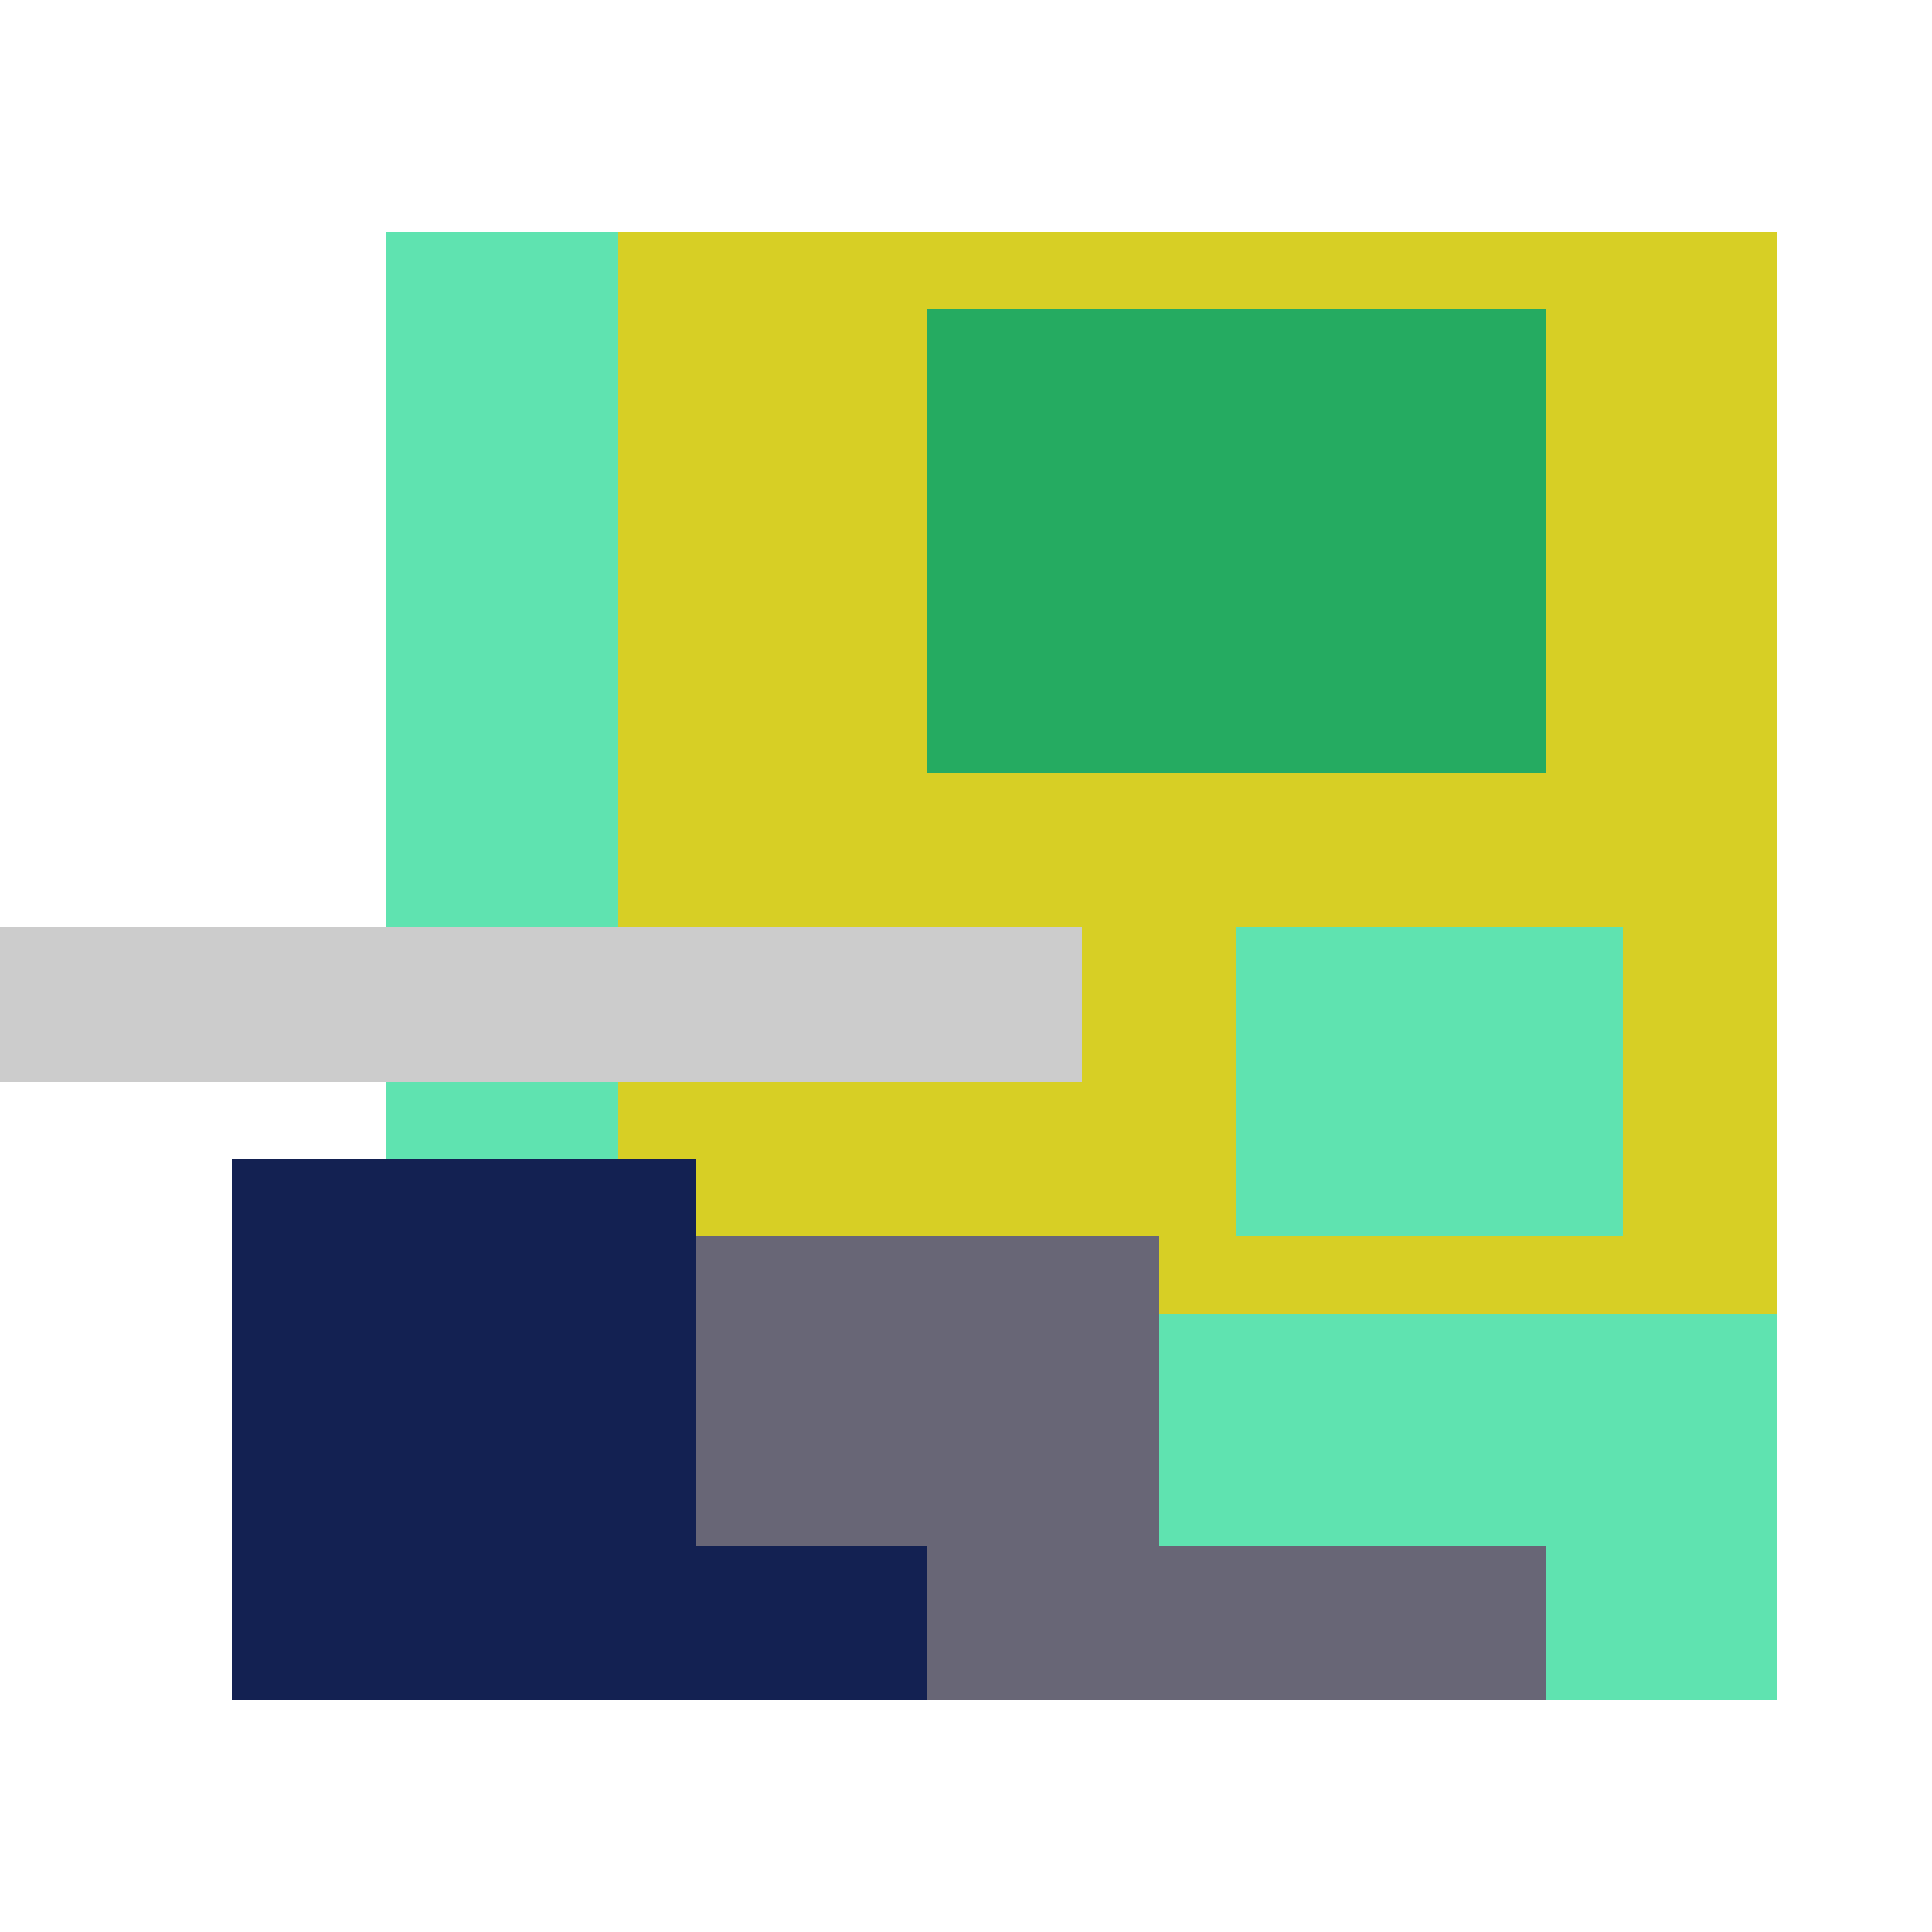
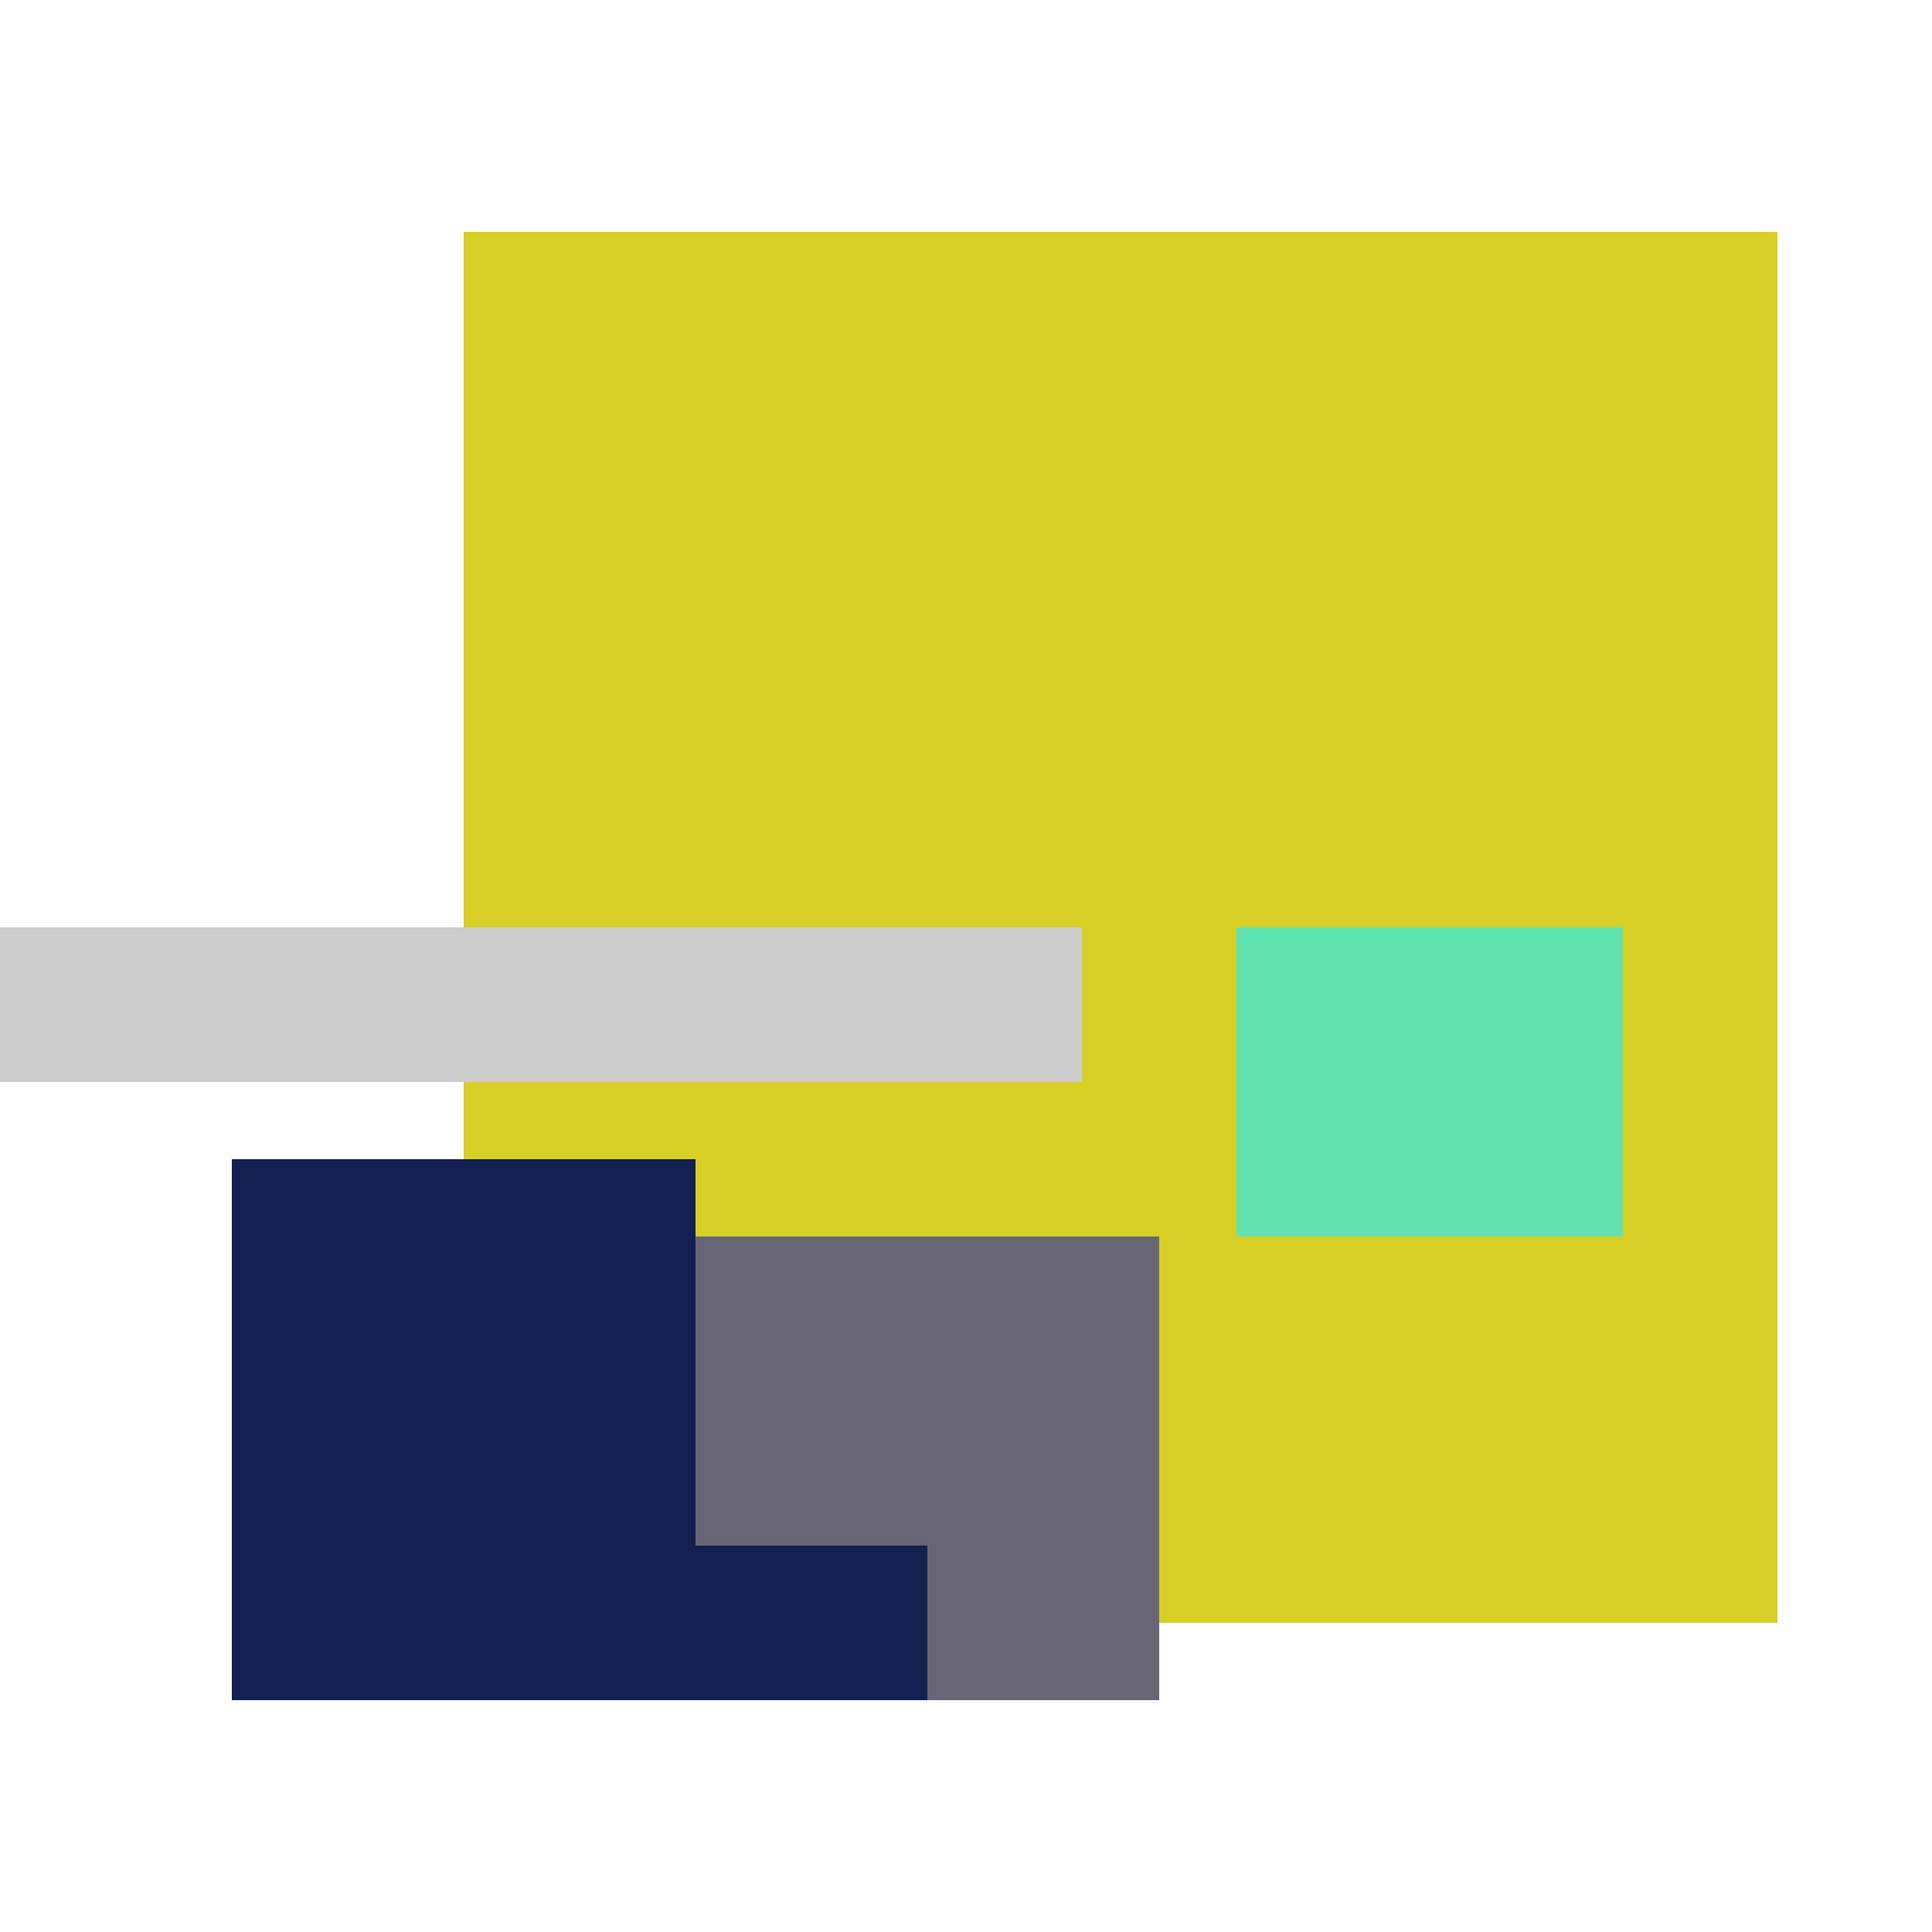
<svg xmlns="http://www.w3.org/2000/svg" viewBox="0 0 25 25" width="1000" height="1000" shape-rendering="crispEdges">
  <rect x="6" y="3" width="17" height="18" fill="#D7CF25" />
-   <rect x="12" y="4" width="8" height="6" fill="#25AB61" />
-   <rect x="5" y="3" width="3" height="13" fill="#5FE3B0" />
  <rect x="16" y="12" width="5" height="4" fill="#5FE3B0" />
-   <rect x="13" y="17" width="10" height="5" fill="#5FE3B0" />
  <rect x="5" y="16" width="10" height="6" fill="#686676" />
-   <rect x="15" y="20" width="5" height="2" fill="#686676" />
  <rect x="3" y="15" width="6" height="7" fill="#132152" />
  <rect x="9" y="20" width="3" height="2" fill="#132152" />
  <rect x="0" y="12" width="14" height="2" fill="#cccccc" />
</svg>